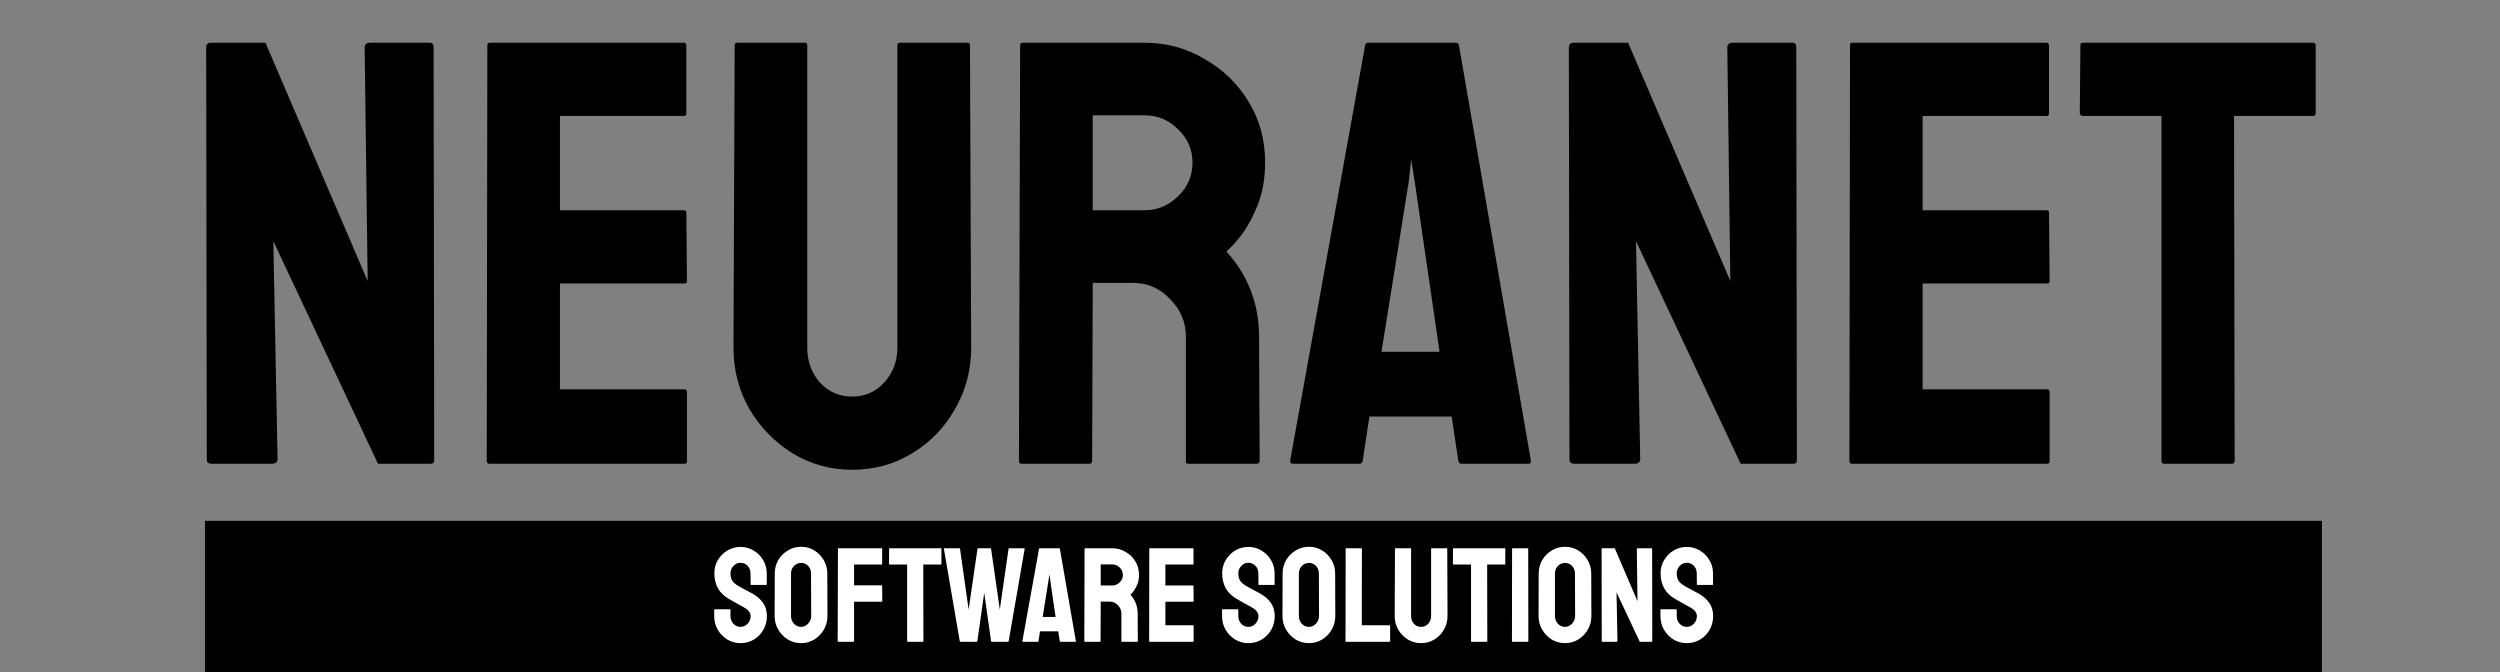
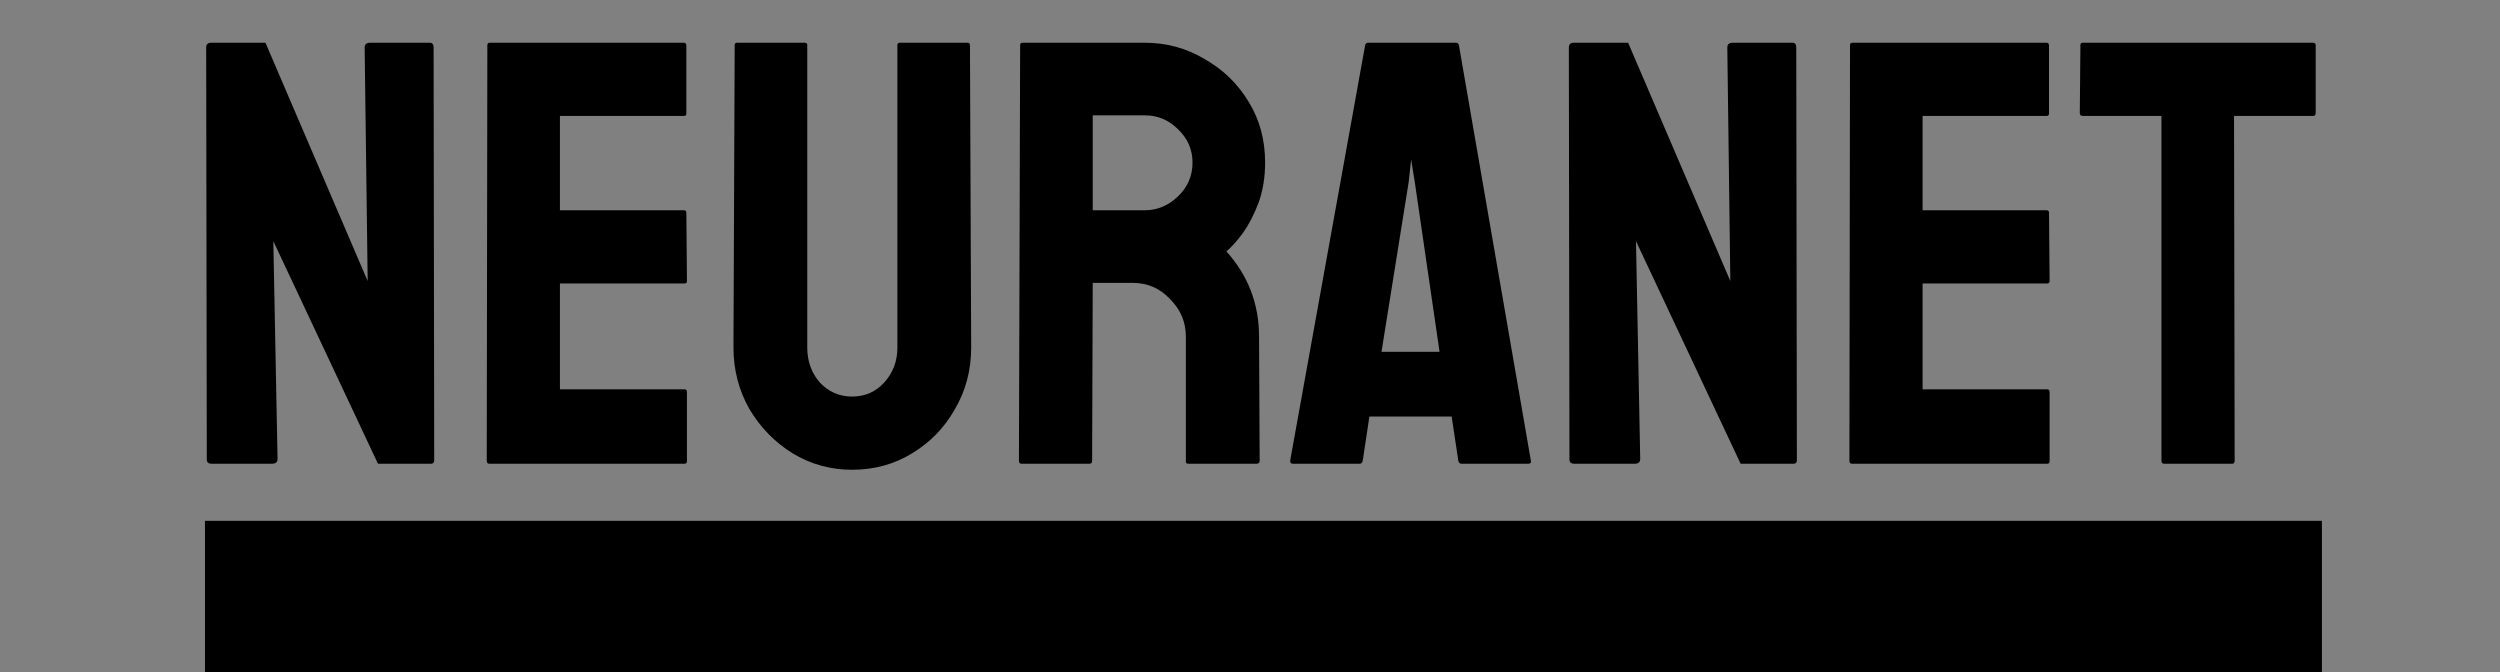
<svg xmlns="http://www.w3.org/2000/svg" width="744" height="200" viewBox="0 0 744 200" fill="none">
  <rect x="0" y="0" width="744" height="200" fill="#808080" stroke="none" />
  <g clip-path="url(#clip0_101_2)">
    <rect x="61" y="155" width="630" height="45" fill="black" />
    <path d="M62.98 138C62.02 138 61.54 137.58 61.54 136.74L61.36 14.16C61.36 13.2 61.84 12.72 62.8 12.72H79L109.42 83.64L108.52 14.16C108.52 13.2 109.06 12.72 110.14 12.72H127.96C128.68 12.72 129.04 13.2 129.04 14.16L129.22 136.92C129.22 137.64 128.92 138 128.32 138H112.48L81.34 71.76L82.6 136.56C82.6 137.52 82.06 138 80.98 138H62.98ZM145.576 138C145.096 138 144.856 137.7 144.856 137.1L145.036 13.44C145.036 12.96 145.276 12.72 145.756 12.72H203.536C204.016 12.72 204.256 13.02 204.256 13.62V33.78C204.256 34.26 204.016 34.5 203.536 34.5H166.636V62.58H203.536C204.016 62.58 204.256 62.82 204.256 63.3L204.436 83.64C204.436 84.12 204.196 84.36 203.716 84.36H166.636V115.86H203.716C204.196 115.86 204.436 116.16 204.436 116.76V137.28C204.436 137.76 204.196 138 203.716 138H145.576ZM253.562 139.8C247.202 139.8 241.322 138.18 235.922 134.94C230.522 131.58 226.202 127.14 222.962 121.62C219.842 116.1 218.282 110.04 218.282 103.44L218.642 13.44C218.642 12.96 218.882 12.72 219.362 12.72H239.522C240.002 12.72 240.242 12.96 240.242 13.44V103.44C240.242 107.52 241.502 111 244.022 113.88C246.662 116.64 249.842 118.02 253.562 118.02C257.402 118.02 260.582 116.64 263.102 113.88C265.742 111 267.062 107.52 267.062 103.44V13.44C267.062 12.96 267.302 12.72 267.782 12.72H287.942C288.422 12.72 288.662 12.96 288.662 13.44L289.022 103.44C289.022 110.16 287.402 116.28 284.162 121.8C281.042 127.32 276.782 131.7 271.382 134.94C266.102 138.18 260.162 139.8 253.562 139.8ZM303.955 138C303.475 138 303.235 137.7 303.235 137.1L303.595 13.44C303.595 12.96 303.835 12.72 304.315 12.72H340.675C347.155 12.72 353.095 14.34 358.495 17.58C364.015 20.7 368.395 24.96 371.635 30.36C374.875 35.64 376.495 41.64 376.495 48.36C376.495 52.8 375.835 56.82 374.515 60.42C373.195 63.9 371.635 66.9 369.835 69.42C368.035 71.82 366.415 73.62 364.975 74.82C371.455 82.02 374.695 90.48 374.695 100.2L374.875 137.1C374.875 137.7 374.575 138 373.975 138H353.635C353.155 138 352.915 137.82 352.915 137.46V100.2C352.915 95.88 351.355 92.16 348.235 89.04C345.235 85.8 341.515 84.18 337.075 84.18H325.195L325.015 137.1C325.015 137.7 324.775 138 324.295 138H303.955ZM325.195 62.58H340.675C344.395 62.58 347.695 61.2 350.575 58.44C353.455 55.68 354.895 52.32 354.895 48.36C354.895 44.52 353.455 41.22 350.575 38.46C347.815 35.7 344.515 34.32 340.675 34.32H325.195V62.58ZM383.951 137.1L406.271 13.44C406.391 12.96 406.691 12.72 407.171 12.72H433.271C433.751 12.72 434.051 12.96 434.171 13.44L455.591 137.1C455.711 137.7 455.471 138 454.871 138H434.891C434.411 138 434.111 137.7 433.991 137.1L432.011 123.96H407.531L405.551 137.1C405.431 137.7 405.131 138 404.651 138H384.671C384.191 138 383.951 137.7 383.951 137.1ZM411.131 104.7H428.411L421.031 54.12L419.951 47.46L419.231 54.12L411.131 104.7ZM468.508 138C467.548 138 467.068 137.58 467.068 136.74L466.888 14.16C466.888 13.2 467.368 12.72 468.328 12.72H484.528L514.948 83.64L514.048 14.16C514.048 13.2 514.588 12.72 515.668 12.72H533.488C534.208 12.72 534.568 13.2 534.568 14.16L534.748 136.92C534.748 137.64 534.448 138 533.848 138H518.008L486.868 71.76L488.128 136.56C488.128 137.52 487.588 138 486.508 138H468.508ZM551.104 138C550.624 138 550.384 137.7 550.384 137.1L550.564 13.44C550.564 12.96 550.804 12.72 551.284 12.72H609.064C609.544 12.72 609.784 13.02 609.784 13.62V33.78C609.784 34.26 609.544 34.5 609.064 34.5H572.164V62.58H609.064C609.544 62.58 609.784 62.82 609.784 63.3L609.964 83.64C609.964 84.12 609.724 84.36 609.244 84.36H572.164V115.86H609.244C609.724 115.86 609.964 116.16 609.964 116.76V137.28C609.964 137.76 609.724 138 609.244 138H551.104ZM643.97 138C643.49 138 643.25 137.7 643.25 137.1V34.5H619.85C619.25 34.5 618.95 34.2 618.95 33.6L619.13 13.44C619.13 12.96 619.37 12.72 619.85 12.72H688.25C688.85 12.72 689.15 12.96 689.15 13.44V33.6C689.15 34.2 688.91 34.5 688.43 34.5H664.85L665.03 137.1C665.03 137.7 664.79 138 664.31 138H643.97Z" fill="black" />
-     <path d="M220.388 191.4C218.948 191.4 217.628 191.04 216.428 190.32C215.255 189.573 214.308 188.6 213.588 187.4C212.895 186.173 212.548 184.827 212.548 183.36V181.52C212.548 181.387 212.615 181.32 212.748 181.32H217.228C217.335 181.32 217.388 181.387 217.388 181.52V183.36C217.388 184.24 217.682 185 218.268 185.64C218.855 186.253 219.562 186.56 220.388 186.56C221.215 186.56 221.922 186.24 222.508 185.6C223.095 184.96 223.388 184.213 223.388 183.36C223.388 182.373 222.748 181.52 221.468 180.8C221.042 180.56 220.375 180.187 219.468 179.68C218.562 179.173 217.708 178.693 216.908 178.24C215.442 177.387 214.348 176.32 213.628 175.04C212.935 173.733 212.588 172.267 212.588 170.64C212.588 169.147 212.948 167.813 213.668 166.64C214.388 165.44 215.335 164.493 216.508 163.8C217.708 163.107 219.002 162.76 220.388 162.76C221.802 162.76 223.095 163.12 224.268 163.84C225.468 164.533 226.415 165.48 227.108 166.68C227.828 167.853 228.188 169.173 228.188 170.64V173.92C228.188 174.027 228.135 174.08 228.028 174.08H223.548C223.442 174.08 223.388 174.027 223.388 173.92L223.348 170.64C223.348 169.707 223.055 168.947 222.468 168.36C221.882 167.773 221.188 167.48 220.388 167.48C219.562 167.48 218.855 167.8 218.268 168.44C217.682 169.053 217.388 169.787 217.388 170.64C217.388 171.52 217.575 172.253 217.948 172.84C218.322 173.427 219.002 173.987 219.988 174.52C220.122 174.6 220.375 174.747 220.748 174.96C221.148 175.147 221.575 175.373 222.028 175.64C222.482 175.88 222.882 176.093 223.228 176.28C223.602 176.467 223.828 176.587 223.908 176.64C225.242 177.387 226.295 178.307 227.068 179.4C227.842 180.467 228.228 181.787 228.228 183.36C228.228 184.88 227.868 186.253 227.148 187.48C226.455 188.68 225.508 189.64 224.308 190.36C223.135 191.053 221.828 191.4 220.388 191.4ZM238.41 191.4C236.97 191.4 235.65 191.04 234.45 190.32C233.277 189.573 232.33 188.6 231.61 187.4C230.89 186.173 230.53 184.827 230.53 183.36L230.57 170.68C230.57 169.213 230.917 167.88 231.61 166.68C232.33 165.48 233.29 164.52 234.49 163.8C235.69 163.08 236.997 162.72 238.41 162.72C239.85 162.72 241.157 163.08 242.33 163.8C243.503 164.52 244.437 165.48 245.13 166.68C245.85 167.88 246.21 169.213 246.21 170.68L246.25 183.36C246.25 184.827 245.89 186.173 245.17 187.4C244.477 188.6 243.53 189.573 242.33 190.32C241.157 191.04 239.85 191.4 238.41 191.4ZM238.41 186.56C239.21 186.56 239.903 186.24 240.49 185.6C241.103 184.933 241.41 184.187 241.41 183.36L241.37 170.68C241.37 169.8 241.09 169.053 240.53 168.44C239.97 167.827 239.263 167.52 238.41 167.52C237.583 167.52 236.877 167.827 236.29 168.44C235.703 169.027 235.41 169.773 235.41 170.68V183.36C235.41 184.24 235.703 185 236.29 185.64C236.877 186.253 237.583 186.56 238.41 186.56ZM249.491 191C249.358 191 249.291 190.933 249.291 190.8L249.371 163.32C249.371 163.213 249.425 163.16 249.531 163.16H262.331C262.465 163.16 262.531 163.213 262.531 163.32V167.84C262.531 167.947 262.478 168 262.371 168H254.171V174.2H262.371C262.478 174.2 262.531 174.267 262.531 174.4L262.571 178.92C262.571 179.027 262.505 179.08 262.371 179.08H254.171V190.8C254.171 190.933 254.105 191 253.971 191H249.491ZM270.127 191C270.021 191 269.967 190.933 269.967 190.8V168H264.767C264.634 168 264.567 167.933 264.567 167.8L264.607 163.32C264.607 163.213 264.661 163.16 264.767 163.16H279.967C280.101 163.16 280.167 163.213 280.167 163.32V167.8C280.167 167.933 280.114 168 280.007 168H274.767L274.807 190.8C274.807 190.933 274.754 191 274.647 191H270.127ZM285.823 191C285.716 191 285.65 190.933 285.623 190.8L280.903 163.32C280.876 163.213 280.916 163.16 281.023 163.16H285.503C285.61 163.16 285.676 163.213 285.703 163.32L288.263 181.4L290.903 163.32C290.93 163.213 291.01 163.16 291.143 163.16H294.743C294.85 163.16 294.916 163.213 294.943 163.32L297.543 181.4L300.143 163.32C300.17 163.213 300.236 163.16 300.343 163.16H304.783C304.916 163.16 304.97 163.213 304.943 163.32L300.183 190.8C300.156 190.853 300.116 190.907 300.063 190.96C300.01 190.987 299.983 191 299.983 191H295.143C295.063 191 294.996 190.933 294.943 190.8L292.903 176.44L290.863 190.8C290.836 190.933 290.77 191 290.663 191H285.823ZM304.26 190.8L309.22 163.32C309.246 163.213 309.313 163.16 309.42 163.16H315.22C315.326 163.16 315.393 163.213 315.42 163.32L320.18 190.8C320.206 190.933 320.153 191 320.02 191H315.58C315.473 191 315.406 190.933 315.38 190.8L314.94 187.88H309.5L309.06 190.8C309.033 190.933 308.966 191 308.86 191H304.42C304.313 191 304.26 190.933 304.26 190.8ZM310.3 183.6H314.14L312.5 172.36L312.26 170.88L312.1 172.36L310.3 183.6ZM322.85 191C322.743 191 322.69 190.933 322.69 190.8L322.77 163.32C322.77 163.213 322.823 163.16 322.93 163.16H331.01C332.45 163.16 333.77 163.52 334.97 164.24C336.197 164.933 337.17 165.88 337.89 167.08C338.61 168.253 338.97 169.587 338.97 171.08C338.97 172.067 338.823 172.96 338.53 173.76C338.237 174.533 337.89 175.2 337.49 175.76C337.09 176.293 336.73 176.693 336.41 176.96C337.85 178.56 338.57 180.44 338.57 182.6L338.61 190.8C338.61 190.933 338.543 191 338.41 191H333.89C333.783 191 333.73 190.96 333.73 190.88V182.6C333.73 181.64 333.383 180.813 332.69 180.12C332.023 179.4 331.197 179.04 330.21 179.04H327.57L327.53 190.8C327.53 190.933 327.477 191 327.37 191H322.85ZM327.57 174.24H331.01C331.837 174.24 332.57 173.933 333.21 173.32C333.85 172.707 334.17 171.96 334.17 171.08C334.17 170.227 333.85 169.493 333.21 168.88C332.597 168.267 331.863 167.96 331.01 167.96H327.57V174.24ZM342.147 191C342.04 191 341.987 190.933 341.987 190.8L342.027 163.32C342.027 163.213 342.08 163.16 342.187 163.16H355.027C355.133 163.16 355.187 163.227 355.187 163.36V167.84C355.187 167.947 355.133 168 355.027 168H346.827V174.24H355.027C355.133 174.24 355.187 174.293 355.187 174.4L355.227 178.92C355.227 179.027 355.173 179.08 355.067 179.08H346.827V186.08H355.067C355.173 186.08 355.227 186.147 355.227 186.28V190.84C355.227 190.947 355.173 191 355.067 191H342.147ZM371.521 191.4C370.081 191.4 368.761 191.04 367.561 190.32C366.388 189.573 365.441 188.6 364.721 187.4C364.028 186.173 363.681 184.827 363.681 183.36V181.52C363.681 181.387 363.748 181.32 363.881 181.32H368.361C368.468 181.32 368.521 181.387 368.521 181.52V183.36C368.521 184.24 368.814 185 369.401 185.64C369.988 186.253 370.694 186.56 371.521 186.56C372.348 186.56 373.054 186.24 373.641 185.6C374.228 184.96 374.521 184.213 374.521 183.36C374.521 182.373 373.881 181.52 372.601 180.8C372.174 180.56 371.508 180.187 370.601 179.68C369.694 179.173 368.841 178.693 368.041 178.24C366.574 177.387 365.481 176.32 364.761 175.04C364.068 173.733 363.721 172.267 363.721 170.64C363.721 169.147 364.081 167.813 364.801 166.64C365.521 165.44 366.468 164.493 367.641 163.8C368.841 163.107 370.134 162.76 371.521 162.76C372.934 162.76 374.228 163.12 375.401 163.84C376.601 164.533 377.548 165.48 378.241 166.68C378.961 167.853 379.321 169.173 379.321 170.64V173.92C379.321 174.027 379.268 174.08 379.161 174.08H374.681C374.574 174.08 374.521 174.027 374.521 173.92L374.481 170.64C374.481 169.707 374.188 168.947 373.601 168.36C373.014 167.773 372.321 167.48 371.521 167.48C370.694 167.48 369.988 167.8 369.401 168.44C368.814 169.053 368.521 169.787 368.521 170.64C368.521 171.52 368.708 172.253 369.081 172.84C369.454 173.427 370.134 173.987 371.121 174.52C371.254 174.6 371.508 174.747 371.881 174.96C372.281 175.147 372.708 175.373 373.161 175.64C373.614 175.88 374.014 176.093 374.361 176.28C374.734 176.467 374.961 176.587 375.041 176.64C376.374 177.387 377.428 178.307 378.201 179.4C378.974 180.467 379.361 181.787 379.361 183.36C379.361 184.88 379.001 186.253 378.281 187.48C377.588 188.68 376.641 189.64 375.441 190.36C374.268 191.053 372.961 191.4 371.521 191.4ZM389.543 191.4C388.103 191.4 386.783 191.04 385.583 190.32C384.41 189.573 383.463 188.6 382.743 187.4C382.023 186.173 381.663 184.827 381.663 183.36L381.703 170.68C381.703 169.213 382.05 167.88 382.743 166.68C383.463 165.48 384.423 164.52 385.623 163.8C386.823 163.08 388.13 162.72 389.543 162.72C390.983 162.72 392.29 163.08 393.463 163.8C394.636 164.52 395.57 165.48 396.263 166.68C396.983 167.88 397.343 169.213 397.343 170.68L397.383 183.36C397.383 184.827 397.023 186.173 396.303 187.4C395.61 188.6 394.663 189.573 393.463 190.32C392.29 191.04 390.983 191.4 389.543 191.4ZM389.543 186.56C390.343 186.56 391.036 186.24 391.623 185.6C392.236 184.933 392.543 184.187 392.543 183.36L392.503 170.68C392.503 169.8 392.223 169.053 391.663 168.44C391.103 167.827 390.396 167.52 389.543 167.52C388.716 167.52 388.01 167.827 387.423 168.44C386.836 169.027 386.543 169.773 386.543 170.68V183.36C386.543 184.24 386.836 185 387.423 185.64C388.01 186.253 388.716 186.56 389.543 186.56ZM400.584 191C400.478 191 400.424 190.933 400.424 190.8L400.464 163.36C400.464 163.227 400.531 163.16 400.664 163.16H405.104C405.238 163.16 405.304 163.227 405.304 163.36L405.264 186.08H413.504C413.638 186.08 413.704 186.147 413.704 186.28V190.8C413.704 190.933 413.638 191 413.504 191H400.584ZM422.901 191.4C421.488 191.4 420.181 191.04 418.981 190.32C417.781 189.573 416.821 188.587 416.101 187.36C415.408 186.133 415.061 184.787 415.061 183.32L415.141 163.32C415.141 163.213 415.195 163.16 415.301 163.16H419.781C419.888 163.16 419.941 163.213 419.941 163.32V183.32C419.941 184.227 420.221 185 420.781 185.64C421.368 186.253 422.075 186.56 422.901 186.56C423.755 186.56 424.461 186.253 425.021 185.64C425.608 185 425.901 184.227 425.901 183.32V163.32C425.901 163.213 425.955 163.16 426.061 163.16H430.541C430.648 163.16 430.701 163.213 430.701 163.32L430.781 183.32C430.781 184.813 430.421 186.173 429.701 187.4C429.008 188.627 428.061 189.6 426.861 190.32C425.688 191.04 424.368 191.4 422.901 191.4ZM437.94 191C437.833 191 437.78 190.933 437.78 190.8V168H432.58C432.447 168 432.38 167.933 432.38 167.8L432.42 163.32C432.42 163.213 432.473 163.16 432.58 163.16H447.78C447.913 163.16 447.98 163.213 447.98 163.32V167.8C447.98 167.933 447.927 168 447.82 168H442.58L442.62 190.8C442.62 190.933 442.567 191 442.46 191H437.94ZM450.155 191C450.022 191 449.955 190.933 449.955 190.8L449.995 163.32C449.995 163.213 450.049 163.16 450.155 163.16H454.635C454.742 163.16 454.795 163.213 454.795 163.32L454.835 190.8C454.835 190.933 454.782 191 454.675 191H450.155ZM465.754 191.4C464.314 191.4 462.994 191.04 461.794 190.32C460.621 189.573 459.674 188.6 458.954 187.4C458.234 186.173 457.874 184.827 457.874 183.36L457.914 170.68C457.914 169.213 458.261 167.88 458.954 166.68C459.674 165.48 460.634 164.52 461.834 163.8C463.034 163.08 464.341 162.72 465.754 162.72C467.194 162.72 468.501 163.08 469.674 163.8C470.847 164.52 471.781 165.48 472.474 166.68C473.194 167.88 473.554 169.213 473.554 170.68L473.594 183.36C473.594 184.827 473.234 186.173 472.514 187.4C471.821 188.6 470.874 189.573 469.674 190.32C468.501 191.04 467.194 191.4 465.754 191.4ZM465.754 186.56C466.554 186.56 467.247 186.24 467.834 185.6C468.447 184.933 468.754 184.187 468.754 183.36L468.714 170.68C468.714 169.8 468.434 169.053 467.874 168.44C467.314 167.827 466.607 167.52 465.754 167.52C464.927 167.52 464.221 167.827 463.634 168.44C463.047 169.027 462.754 169.773 462.754 170.68V183.36C462.754 184.24 463.047 185 463.634 185.64C464.221 186.253 464.927 186.56 465.754 186.56ZM476.995 191C476.782 191 476.675 190.907 476.675 190.72L476.635 163.48C476.635 163.267 476.742 163.16 476.955 163.16H480.555L487.315 178.92L487.115 163.48C487.115 163.267 487.235 163.16 487.475 163.16H491.435C491.595 163.16 491.675 163.267 491.675 163.48L491.715 190.76C491.715 190.92 491.648 191 491.515 191H487.995L481.075 176.28L481.355 190.68C481.355 190.893 481.235 191 480.995 191H476.995ZM501.99 191.4C500.55 191.4 499.23 191.04 498.03 190.32C496.857 189.573 495.91 188.6 495.19 187.4C494.497 186.173 494.15 184.827 494.15 183.36V181.52C494.15 181.387 494.217 181.32 494.35 181.32H498.83C498.937 181.32 498.99 181.387 498.99 181.52V183.36C498.99 184.24 499.283 185 499.87 185.64C500.457 186.253 501.163 186.56 501.99 186.56C502.817 186.56 503.523 186.24 504.11 185.6C504.697 184.96 504.99 184.213 504.99 183.36C504.99 182.373 504.35 181.52 503.07 180.8C502.643 180.56 501.977 180.187 501.07 179.68C500.163 179.173 499.31 178.693 498.51 178.24C497.043 177.387 495.95 176.32 495.23 175.04C494.537 173.733 494.19 172.267 494.19 170.64C494.19 169.147 494.55 167.813 495.27 166.64C495.99 165.44 496.937 164.493 498.11 163.8C499.31 163.107 500.603 162.76 501.99 162.76C503.403 162.76 504.697 163.12 505.87 163.84C507.07 164.533 508.017 165.48 508.71 166.68C509.43 167.853 509.79 169.173 509.79 170.64V173.92C509.79 174.027 509.737 174.08 509.63 174.08H505.15C505.043 174.08 504.99 174.027 504.99 173.92L504.95 170.64C504.95 169.707 504.657 168.947 504.07 168.36C503.483 167.773 502.79 167.48 501.99 167.48C501.163 167.48 500.457 167.8 499.87 168.44C499.283 169.053 498.99 169.787 498.99 170.64C498.99 171.52 499.177 172.253 499.55 172.84C499.923 173.427 500.603 173.987 501.59 174.52C501.723 174.6 501.977 174.747 502.35 174.96C502.75 175.147 503.177 175.373 503.63 175.64C504.083 175.88 504.483 176.093 504.83 176.28C505.203 176.467 505.43 176.587 505.51 176.64C506.843 177.387 507.897 178.307 508.67 179.4C509.443 180.467 509.83 181.787 509.83 183.36C509.83 184.88 509.47 186.253 508.75 187.48C508.057 188.68 507.11 189.64 505.91 190.36C504.737 191.053 503.43 191.4 501.99 191.4Z" fill="white" />
  </g>
  <defs>
    <clipPath id="clip0_101_2">
      <rect width="744" height="200" fill="white" />
    </clipPath>
  </defs>
</svg>